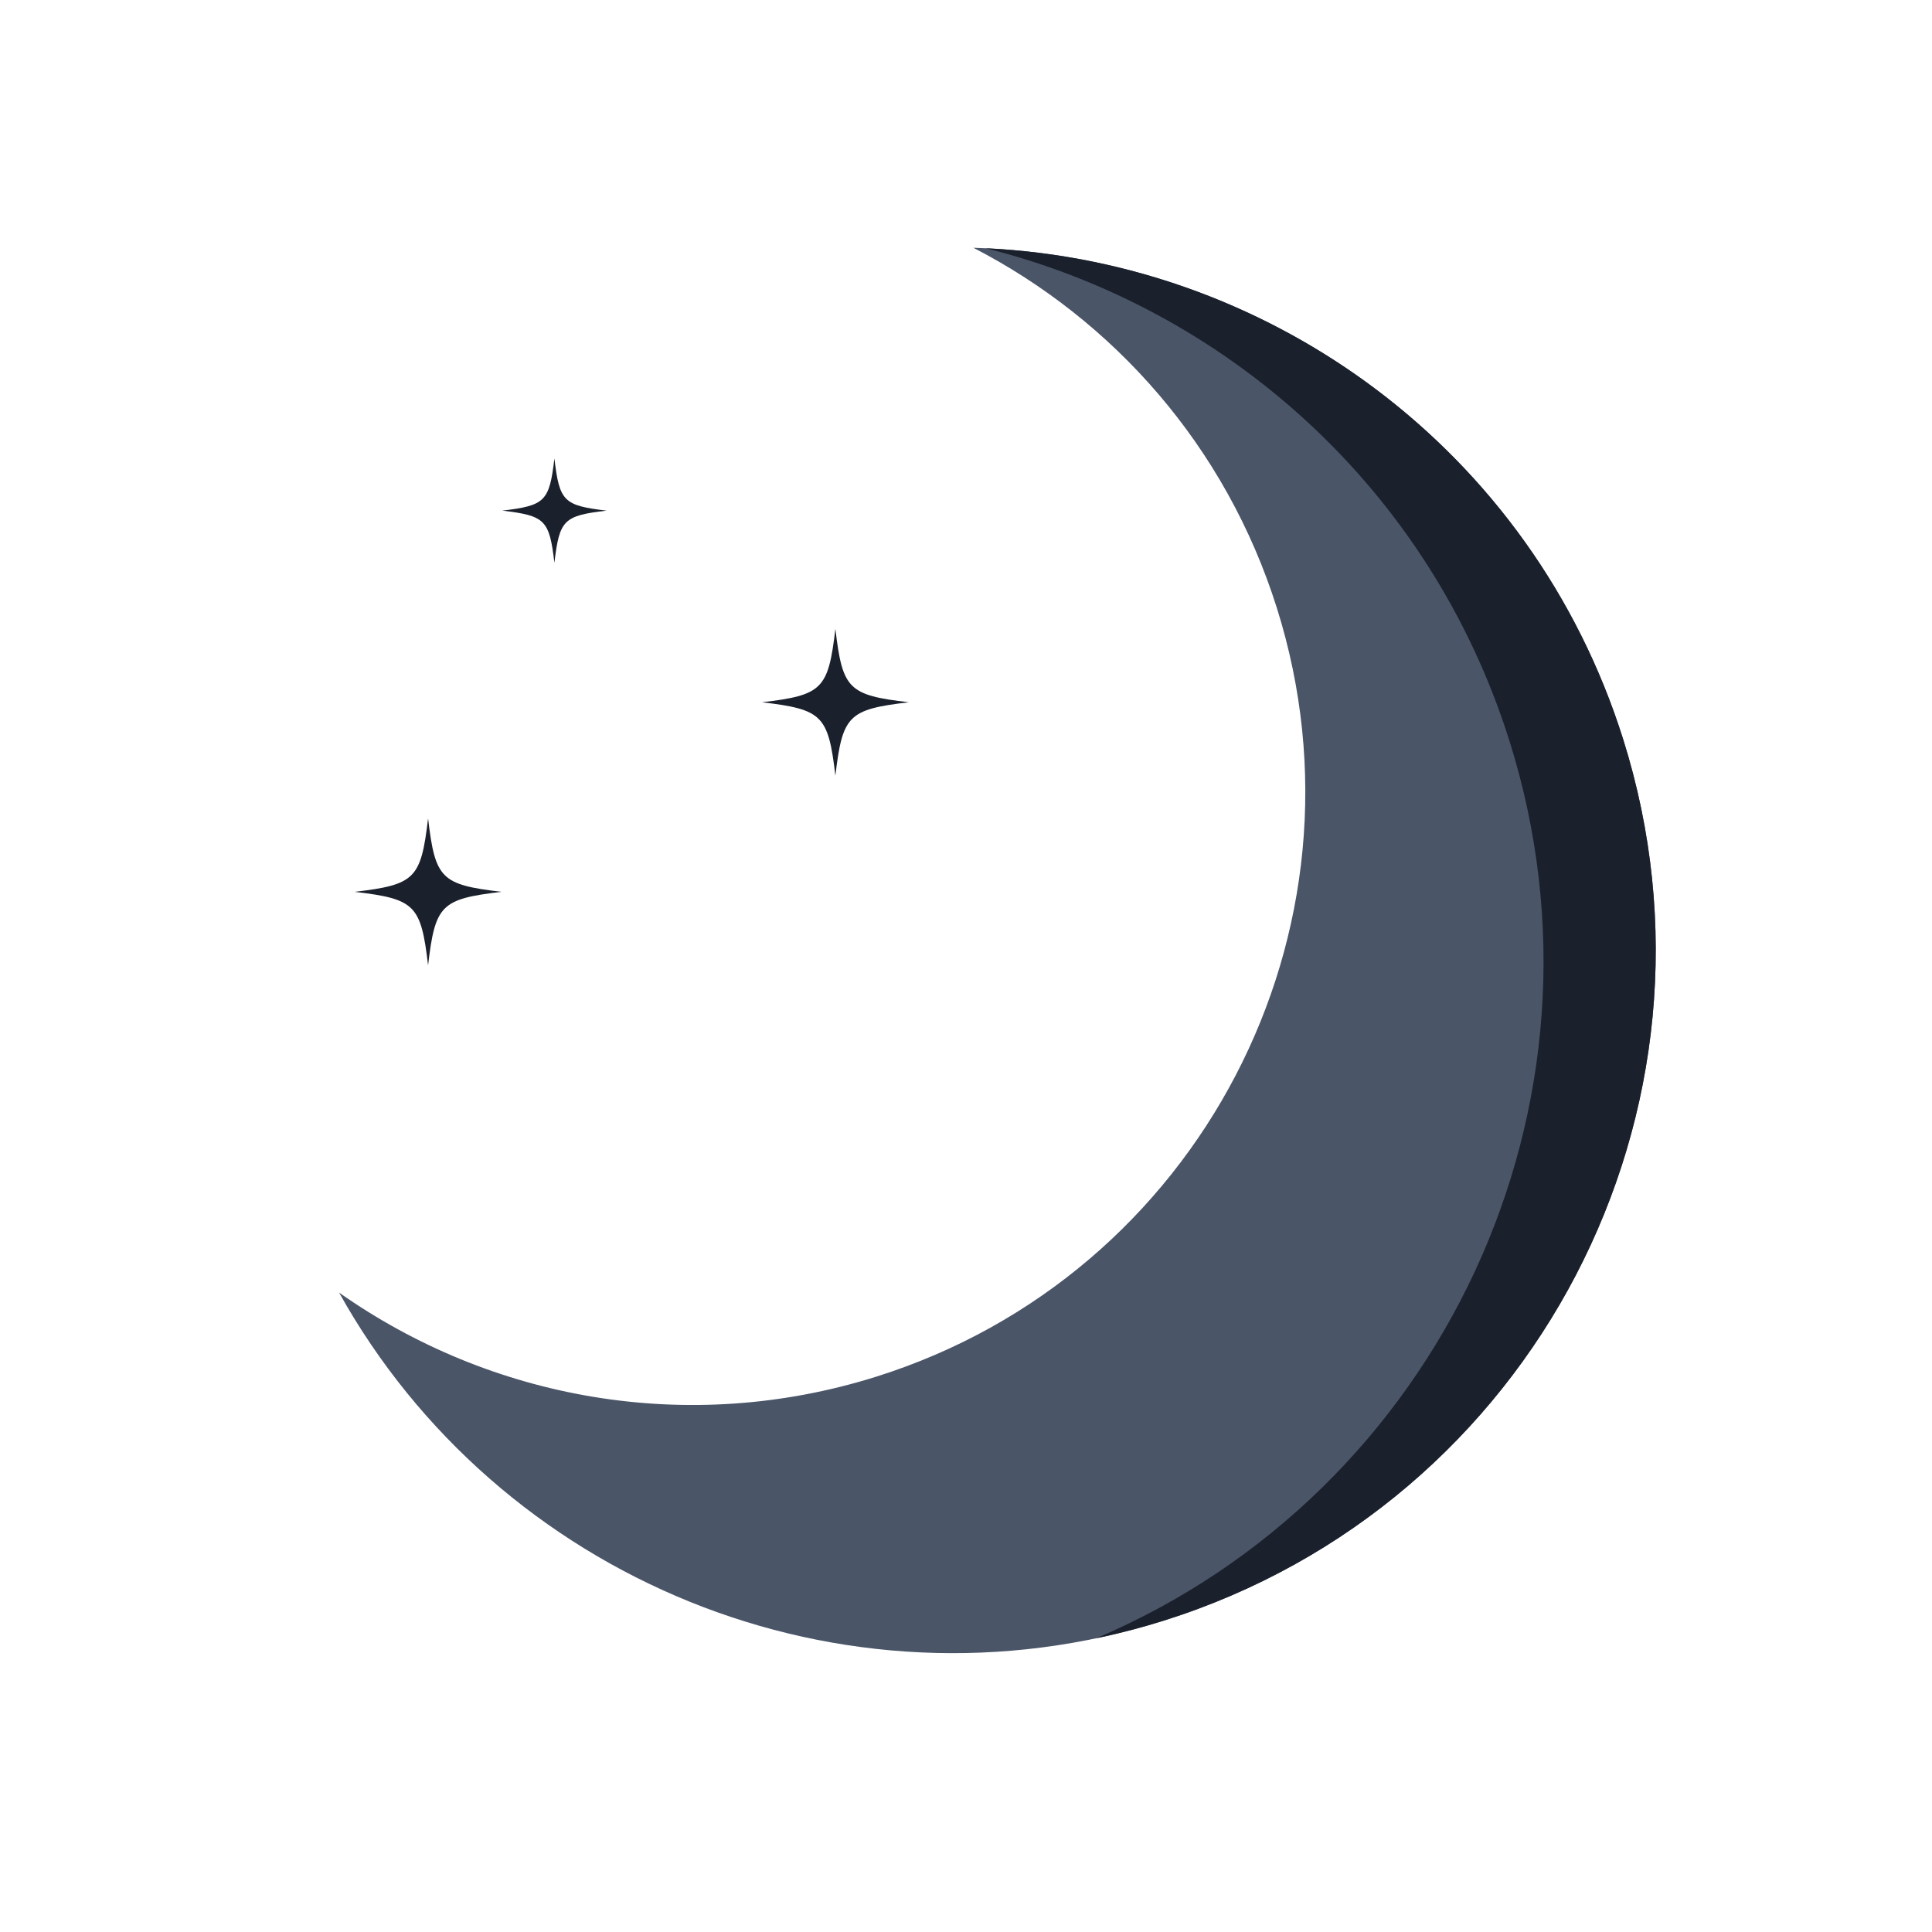
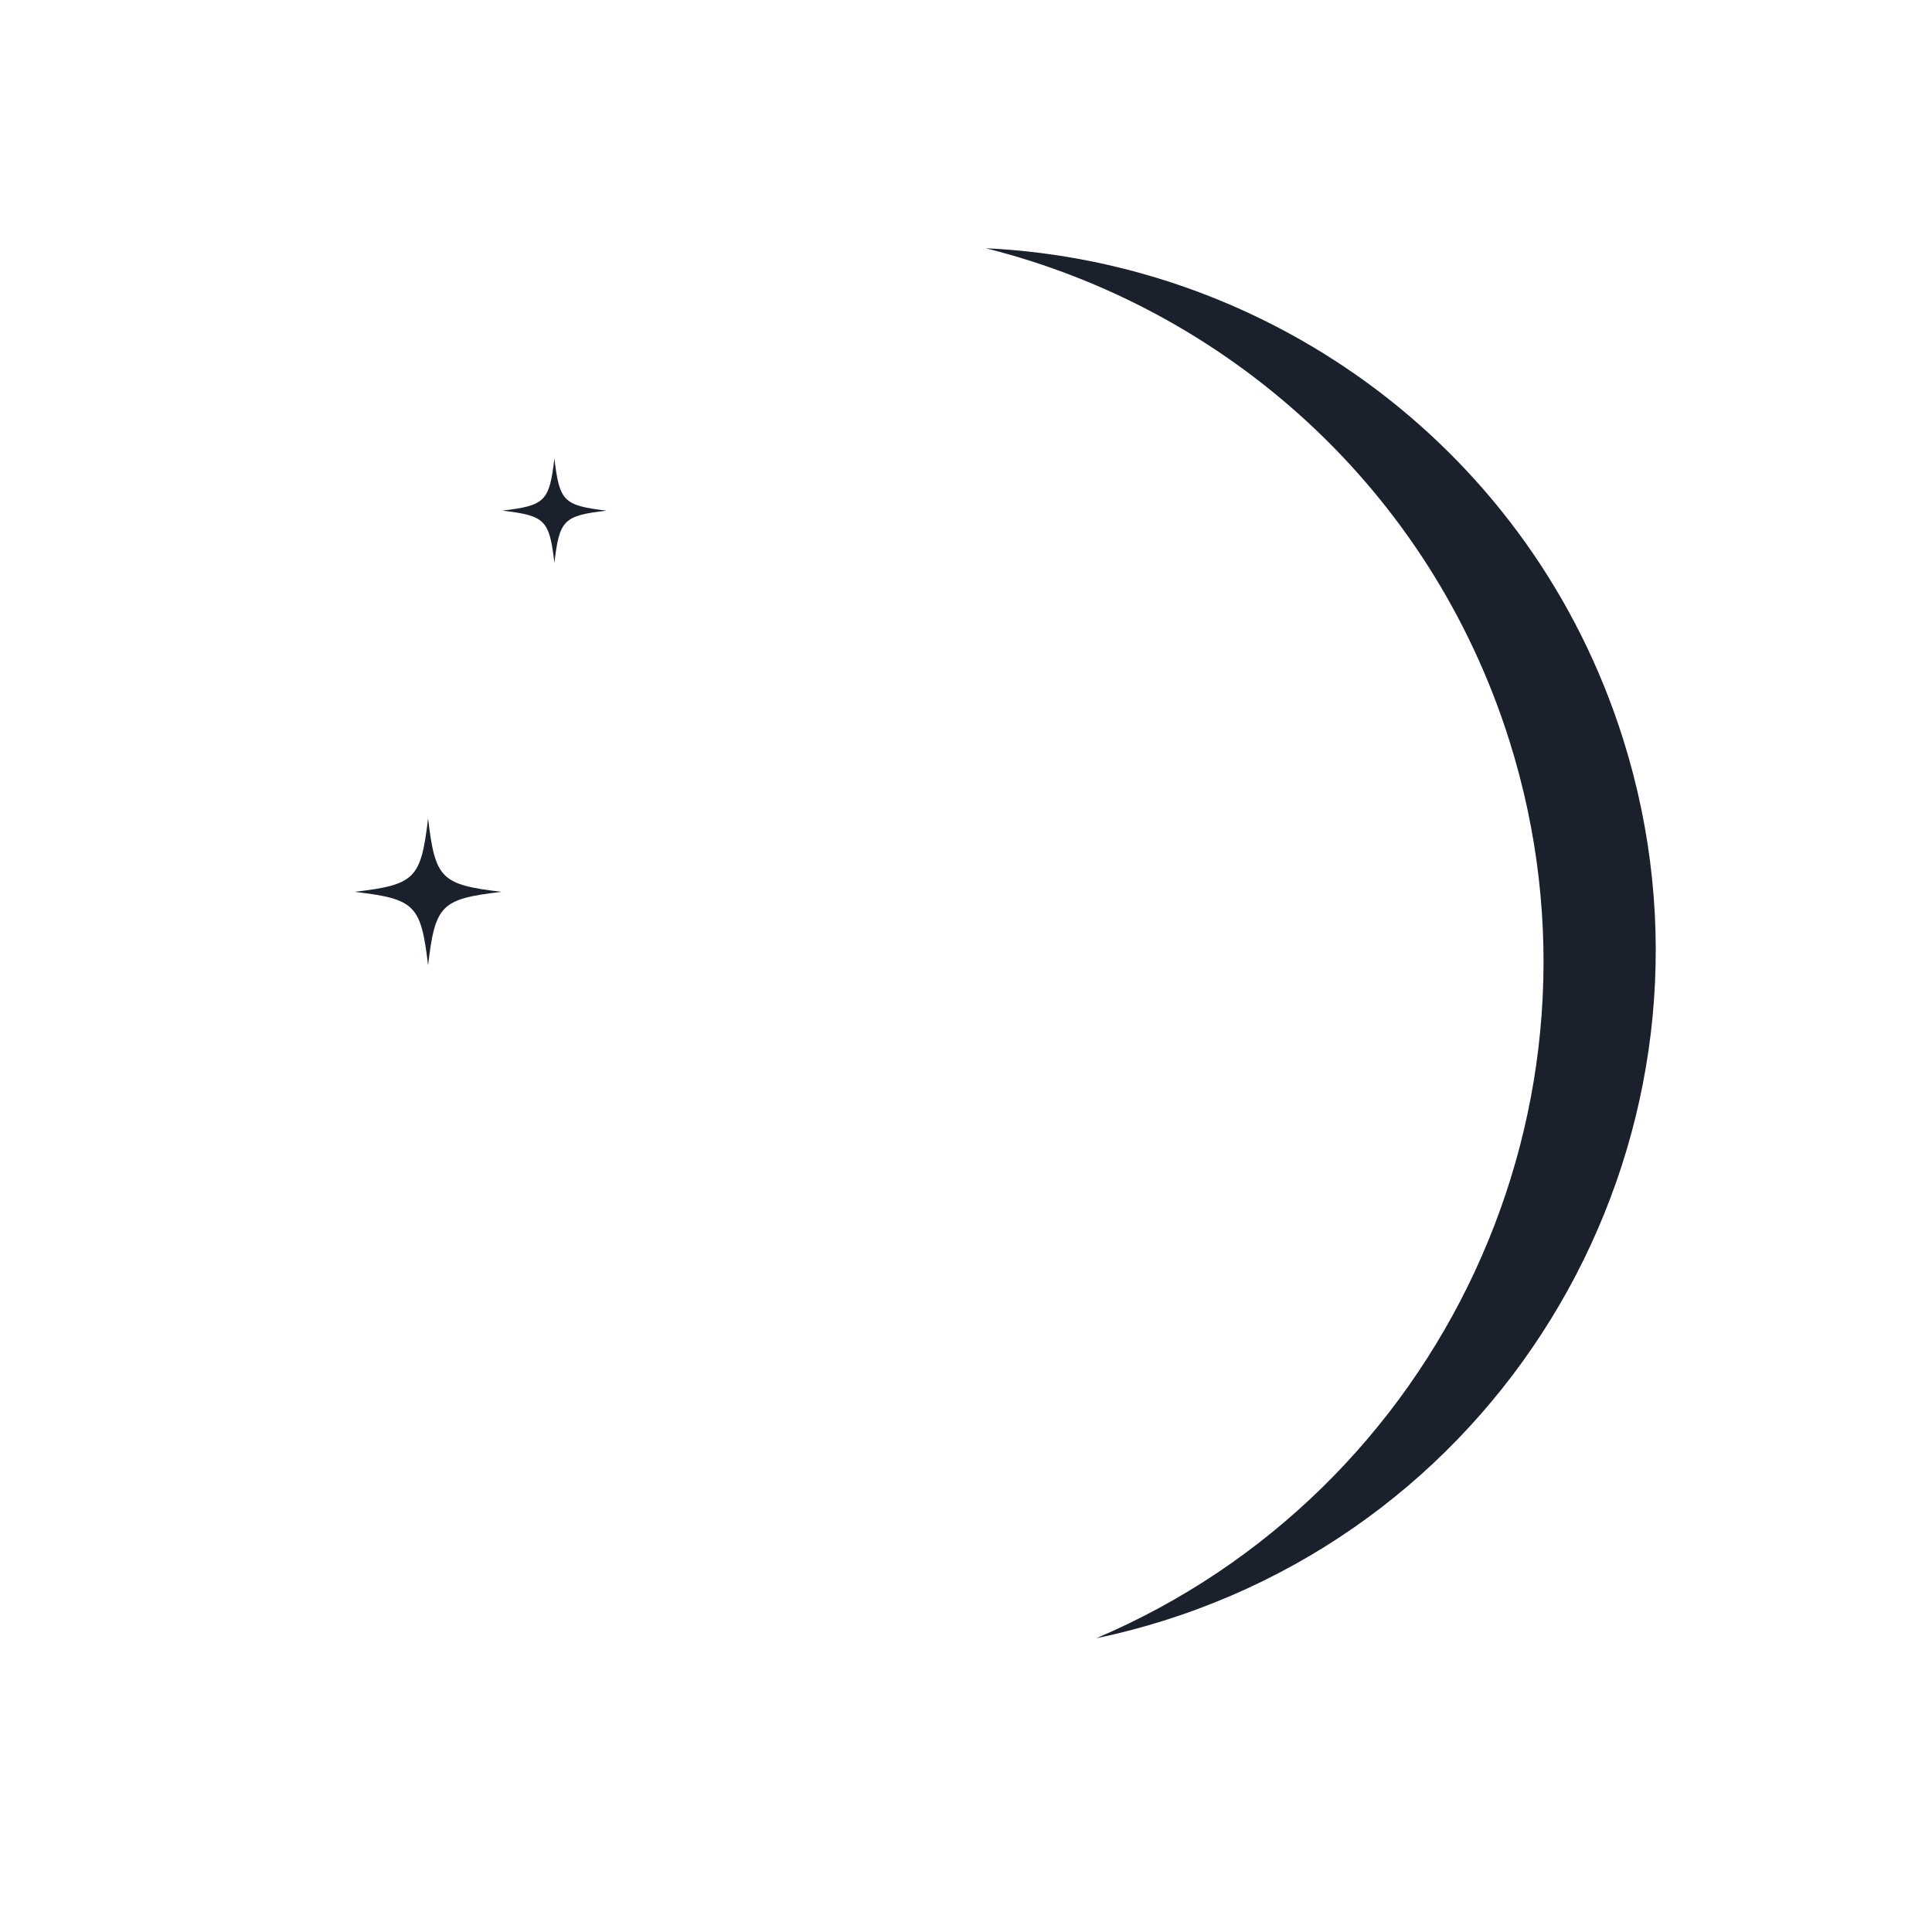
<svg xmlns="http://www.w3.org/2000/svg" width="500" zoomAndPan="magnify" viewBox="0 0 375 375" height="500" preserveAspectRatio="xMidYMid meet" version="1.2">
  <defs>
    <clipPath id="2adc18182f">
-       <path d="M 65 48 L 322 48 L 322 321 L 65 321 Z M 65 48 " />
+       <path d="M 65 48 L 322 48 L 322 321 Z M 65 48 " />
    </clipPath>
    <clipPath id="e6017ad898">
      <path d="M 98.477 354.676 L 18.766 101.426 L 276.312 20.363 L 356.02 273.617 Z M 98.477 354.676 " />
    </clipPath>
    <clipPath id="bad25bca0a">
      <path d="M 98.477 354.676 L 18.766 101.426 L 276.312 20.363 L 356.02 273.617 Z M 98.477 354.676 " />
    </clipPath>
    <clipPath id="fdc926dcfc">
      <path d="M 191 48 L 322 48 L 322 318 L 191 318 Z M 191 48 " />
    </clipPath>
    <clipPath id="14da3579fb">
      <path d="M 98.477 354.676 L 18.766 101.426 L 276.312 20.363 L 356.02 273.617 Z M 98.477 354.676 " />
    </clipPath>
    <clipPath id="dbb31b0d70">
      <path d="M 98.477 354.676 L 18.766 101.426 L 276.312 20.363 L 356.02 273.617 Z M 98.477 354.676 " />
    </clipPath>
    <clipPath id="34a9069172">
      <path d="M 68.84 158.855 L 97.34 158.855 L 97.34 187.355 L 68.84 187.355 Z M 68.84 158.855 " />
    </clipPath>
    <clipPath id="9694cba507">
-       <path d="M 147.898 122.059 L 176.398 122.059 L 176.398 150.559 L 147.898 150.559 Z M 147.898 122.059 " />
-     </clipPath>
+       </clipPath>
    <clipPath id="9fc375716a">
      <path d="M 97.484 88.988 L 117.734 88.988 L 117.734 109.238 L 97.484 109.238 Z M 97.484 88.988 " />
    </clipPath>
  </defs>
  <g id="af44d53ba4">
    <g clip-rule="nonzero" clip-path="url(#2adc18182f)">
      <g clip-rule="nonzero" clip-path="url(#e6017ad898)">
        <g clip-rule="nonzero" clip-path="url(#bad25bca0a)">
-           <path style=" stroke:none;fill-rule:evenodd;fill:#4a5568;fill-opacity:1;" d="M 65.816 250.891 C 95.102 271.531 133.336 278.773 170.113 267.199 C 232.723 247.492 267.555 180.66 247.852 118.051 C 237.945 86.582 216.137 62.129 188.941 48.094 C 245.379 49.758 297.168 86.645 315.062 143.508 C 337.664 215.312 297.715 291.957 225.91 314.559 C 163.121 334.32 96.633 306.258 65.816 250.891 Z M 65.816 250.891 " />
-         </g>
+           </g>
      </g>
    </g>
    <g clip-rule="nonzero" clip-path="url(#fdc926dcfc)">
      <g clip-rule="nonzero" clip-path="url(#14da3579fb)">
        <g clip-rule="nonzero" clip-path="url(#dbb31b0d70)">
          <path style=" stroke:none;fill-rule:evenodd;fill:#1a202c;fill-opacity:1;" d="M 212.754 317.996 C 279.582 289.633 315.23 214.488 292.988 143.824 C 277.531 94.715 237.922 59.848 191.344 48.184 C 246.844 50.809 297.422 87.449 315.062 143.508 C 337.664 215.312 297.715 291.957 225.91 314.559 C 221.539 315.934 217.152 317.078 212.754 317.996 Z M 212.754 317.996 " />
        </g>
      </g>
    </g>
    <g clip-rule="nonzero" clip-path="url(#34a9069172)">
      <path style=" stroke:none;fill-rule:nonzero;fill:#1a202c;fill-opacity:1;" d="M 83.09 158.855 C 81.699 170.59 80.574 171.715 68.84 173.105 C 68.863 173.105 68.887 173.109 68.91 173.113 C 80.578 174.496 81.703 175.645 83.09 187.355 C 84.477 175.621 85.602 174.492 97.34 173.105 C 85.602 171.715 84.477 170.59 83.09 158.855 Z M 83.09 158.855 " />
    </g>
    <g clip-rule="nonzero" clip-path="url(#9694cba507)">
      <path style=" stroke:none;fill-rule:nonzero;fill:#1a202c;fill-opacity:1;" d="M 162.148 122.059 C 160.758 133.793 159.633 134.922 147.898 136.309 C 147.922 136.312 147.945 136.316 147.973 136.316 C 159.637 137.703 160.762 138.848 162.148 150.559 C 163.535 138.824 164.664 137.699 176.398 136.309 C 164.664 134.922 163.535 133.793 162.148 122.059 Z M 162.148 122.059 " />
    </g>
    <g clip-rule="nonzero" clip-path="url(#9fc375716a)">
      <path style=" stroke:none;fill-rule:nonzero;fill:#1a202c;fill-opacity:1;" d="M 107.609 88.988 C 106.621 97.324 105.82 98.125 97.484 99.113 C 97.5 99.113 97.52 99.117 97.535 99.117 C 105.824 100.102 106.625 100.918 107.609 109.238 C 108.594 100.898 109.395 100.098 117.734 99.113 C 109.395 98.125 108.594 97.324 107.609 88.988 Z M 107.609 88.988 " />
    </g>
  </g>
</svg>